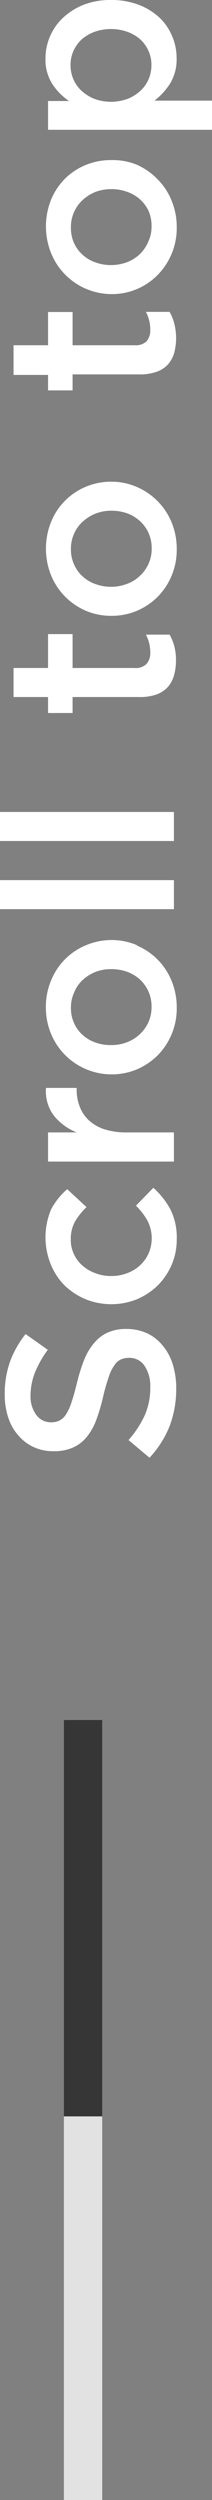
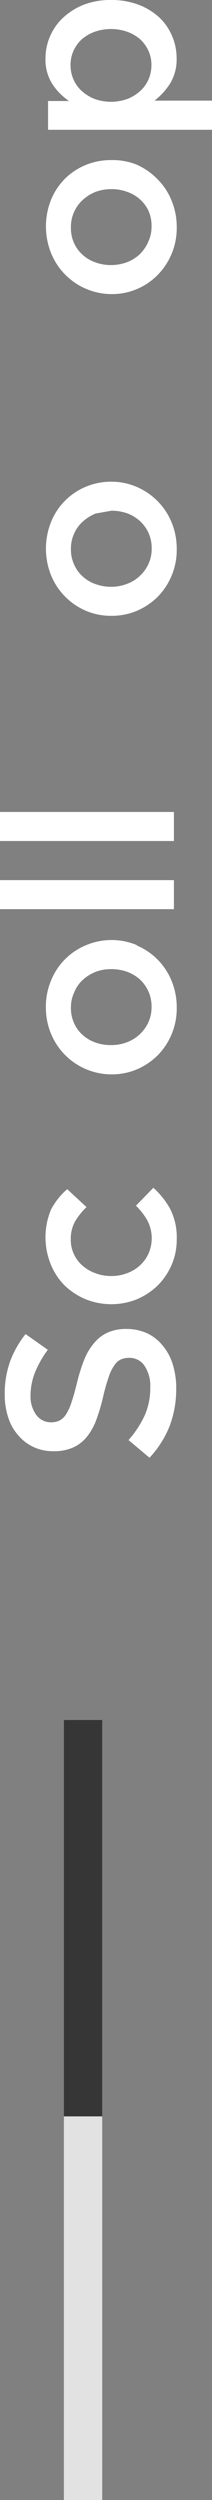
<svg xmlns="http://www.w3.org/2000/svg" viewBox="0 0 16.59 195.51">
  <rect x="0" y="0" width="16.59" height="195.51" fill="#808080" stroke="none" />
  <defs>
    <style>.cls-1{fill:#e2e2e2;}.cls-2{fill:#363636;}.cls-3{fill:#fff;}</style>
  </defs>
  <g id="Layer_2" data-name="Layer 2">
    <g id="Scroll_to_top" data-name="Scroll to top">
      <g id="Rectangle_10" data-name="Rectangle 10">
        <rect class="cls-1" x="5" y="134.51" width="3" height="61" />
      </g>
      <g id="Rectangle_10_copy" data-name="Rectangle 10 copy">
        <rect class="cls-2" x="5" y="134.51" width="3" height="31" />
      </g>
      <path class="cls-3" d="M4.64,111.1a1.37,1.37,0,0,0,.52-.48,4,4,0,0,0,.45-1c.14-.41.28-.92.43-1.54a13.52,13.52,0,0,1,.58-1.82A4.64,4.64,0,0,1,7.39,105a3,3,0,0,1,1.06-.8,3.51,3.51,0,0,1,1.43-.27,3.85,3.85,0,0,1,1.66.35,3.46,3.46,0,0,1,1.23,1,4.13,4.13,0,0,1,.76,1.46,6.24,6.24,0,0,1,.26,1.88,8.26,8.26,0,0,1-.51,2.89A7.94,7.94,0,0,1,11.7,114l-1.64-1.38a8.11,8.11,0,0,0,1.26-1.92,5.33,5.33,0,0,0,.44-2.2,2.85,2.85,0,0,0-.45-1.69,1.4,1.4,0,0,0-1.21-.62,1.57,1.57,0,0,0-.63.12,1.19,1.19,0,0,0-.51.45,3.2,3.2,0,0,0-.44.89,14.64,14.64,0,0,0-.43,1.49A15,15,0,0,1,7.55,111a4.76,4.76,0,0,1-.75,1.36,2.93,2.93,0,0,1-1.08.84,3.61,3.61,0,0,1-1.55.29,3.56,3.56,0,0,1-1.55-.33,3.5,3.5,0,0,1-1.2-.92,3.89,3.89,0,0,1-.78-1.4,5.63,5.63,0,0,1-.27-1.78,7.53,7.53,0,0,1,.42-2.59A7.83,7.83,0,0,1,2,104.33l1.74,1.23a8,8,0,0,0-1,1.77,4.85,4.85,0,0,0-.35,1.77,2.45,2.45,0,0,0,.46,1.57,1.41,1.41,0,0,0,1.11.56A1.54,1.54,0,0,0,4.64,111.1Z" />
      <path class="cls-3" d="M13.32,94.55a4.9,4.9,0,0,1,.51,2.37,5,5,0,0,1-.4,2,5.22,5.22,0,0,1-1.1,1.62,5.37,5.37,0,0,1-1.62,1.07,5.4,5.4,0,0,1-4,0,5.35,5.35,0,0,1-1.64-1.07A5,5,0,0,1,4,98.94,5.62,5.62,0,0,1,4,94.58,5.43,5.43,0,0,1,5.26,93l1.51,1.4a5.36,5.36,0,0,0-.89,1.11,2.8,2.8,0,0,0-.34,1.45,2.53,2.53,0,0,0,.25,1.13,2.62,2.62,0,0,0,.68.9,3.15,3.15,0,0,0,1,.58,3.32,3.32,0,0,0,1.23.22,3.37,3.37,0,0,0,1.24-.22,3,3,0,0,0,1-.6,2.87,2.87,0,0,0,.68-.93,3,3,0,0,0-.09-2.6,5.31,5.31,0,0,0-.89-1.15L12,92.89A6.27,6.27,0,0,1,13.32,94.55Z" />
-       <path class="cls-3" d="M13.61,88.56v2.28H3.76V88.56H6a4.39,4.39,0,0,1-1.79-1.32,3.18,3.18,0,0,1-.61-2.16H6v.13a3.51,3.51,0,0,0,.25,1.36,2.86,2.86,0,0,0,.72,1.06,3.3,3.3,0,0,0,1.22.69,5.56,5.56,0,0,0,1.71.24Z" />
      <path class="cls-3" d="M10.68,73.93a5.06,5.06,0,0,1,2.74,2.76,5.44,5.44,0,0,1,.41,2.11,5.23,5.23,0,0,1-1.5,3.74,5.25,5.25,0,0,1-1.62,1.09,5.08,5.08,0,0,1-2,.39A5.12,5.12,0,0,1,4,80.86a5.35,5.35,0,0,1-.41-2.1A5.3,5.3,0,0,1,4,76.67a5,5,0,0,1,2.73-2.75,5.12,5.12,0,0,1,4,0ZM7.49,76a3.35,3.35,0,0,0-1,.62,2.7,2.7,0,0,0-.69,1,2.79,2.79,0,0,0-.25,1.21A2.82,2.82,0,0,0,5.79,80a2.67,2.67,0,0,0,.68.94,3,3,0,0,0,1,.59,3.53,3.53,0,0,0,1.23.2,3.39,3.39,0,0,0,1.23-.22,3,3,0,0,0,1-.62,2.91,2.91,0,0,0,.68-.94,2.84,2.84,0,0,0,.25-1.2,2.88,2.88,0,0,0-.25-1.23,2.91,2.91,0,0,0-.68-.94,3.22,3.22,0,0,0-1-.59,3.72,3.72,0,0,0-1.22-.2A3.39,3.39,0,0,0,7.49,76Z" />
      <path class="cls-3" d="M13.61,71.1H0V68.83H13.61Z" />
      <path class="cls-3" d="M13.61,65.77H0V63.5H13.61Z" />
-       <path class="cls-3" d="M10.53,52.24a1.19,1.19,0,0,0,.94-.32,1.29,1.29,0,0,0,.29-.89,3,3,0,0,0-.34-1.4h1.85a3.78,3.78,0,0,1,.37.91,4.25,4.25,0,0,1,.13,1.12,4.14,4.14,0,0,1-.15,1.14,2.38,2.38,0,0,1-.48.92,2.28,2.28,0,0,1-.89.59,3.89,3.89,0,0,1-1.37.2H5.68v1.25H3.76V54.51H1.06V52.24h2.7V49.59H5.68v2.65Z" />
-       <path class="cls-3" d="M10.68,38.07a5.14,5.14,0,0,1,2.74,2.76,5.44,5.44,0,0,1,.41,2.11,5.23,5.23,0,0,1-1.5,3.74,5.25,5.25,0,0,1-1.62,1.09,5.08,5.08,0,0,1-2,.39,5,5,0,0,1-2-.4A5.12,5.12,0,0,1,4,45a5.62,5.62,0,0,1,0-4.19,5,5,0,0,1,2.73-2.75,5.13,5.13,0,0,1,2-.39A5,5,0,0,1,10.68,38.07ZM7.49,40.16a3.35,3.35,0,0,0-1,.62,2.7,2.7,0,0,0-.69.95,2.82,2.82,0,0,0-.25,1.21,2.79,2.79,0,0,0,.25,1.21,2.67,2.67,0,0,0,.68.94,2.84,2.84,0,0,0,1,.59,3.53,3.53,0,0,0,1.23.21,3.4,3.4,0,0,0,1.23-.23,2.85,2.85,0,0,0,1-.62,2.91,2.91,0,0,0,.68-.94,2.8,2.8,0,0,0,.25-1.2,2.91,2.91,0,0,0-.25-1.23,2.87,2.87,0,0,0-.68-.93,3.07,3.07,0,0,0-1-.6,3.72,3.72,0,0,0-1.22-.2A3.39,3.39,0,0,0,7.49,40.16Z" />
-       <path class="cls-3" d="M10.53,27a1.22,1.22,0,0,0,.94-.31,1.3,1.3,0,0,0,.29-.9,3,3,0,0,0-.34-1.4h1.85a3.69,3.69,0,0,1,.37.92,4.63,4.63,0,0,1,0,2.26,2.41,2.41,0,0,1-.48.91,2.17,2.17,0,0,1-.89.59,3.87,3.87,0,0,1-1.37.21H5.68v1.25H3.76V29.32H1.06V27h2.7V24.4H5.68V27Z" />
+       <path class="cls-3" d="M10.68,38.07a5.14,5.14,0,0,1,2.74,2.76,5.44,5.44,0,0,1,.41,2.11,5.23,5.23,0,0,1-1.5,3.74,5.25,5.25,0,0,1-1.62,1.09,5.08,5.08,0,0,1-2,.39,5,5,0,0,1-2-.4A5.12,5.12,0,0,1,4,45a5.62,5.62,0,0,1,0-4.19,5,5,0,0,1,2.73-2.75,5.13,5.13,0,0,1,2-.39A5,5,0,0,1,10.68,38.07ZM7.49,40.16a3.35,3.35,0,0,0-1,.62,2.7,2.7,0,0,0-.69.95,2.82,2.82,0,0,0-.25,1.21,2.79,2.79,0,0,0,.25,1.21,2.67,2.67,0,0,0,.68.94,2.84,2.84,0,0,0,1,.59,3.53,3.53,0,0,0,1.23.21,3.4,3.4,0,0,0,1.23-.23,2.85,2.85,0,0,0,1-.62,2.91,2.91,0,0,0,.68-.94,2.8,2.8,0,0,0,.25-1.2,2.91,2.91,0,0,0-.25-1.23,2.87,2.87,0,0,0-.68-.93,3.07,3.07,0,0,0-1-.6,3.72,3.72,0,0,0-1.22-.2Z" />
      <path class="cls-3" d="M10.68,12.87A5.21,5.21,0,0,1,12.31,14a5,5,0,0,1,1.11,1.67,5.39,5.39,0,0,1,.41,2.1,5.23,5.23,0,0,1-1.5,3.74A5,5,0,0,1,8.72,23,5.12,5.12,0,0,1,4,19.8a5.62,5.62,0,0,1,0-4.19A5.12,5.12,0,0,1,5.06,14a5,5,0,0,1,1.63-1.09,5.13,5.13,0,0,1,2-.39A5,5,0,0,1,10.68,12.87ZM7.49,15a3.35,3.35,0,0,0-1,.62,2.86,2.86,0,0,0-.94,2.16A2.86,2.86,0,0,0,5.79,19a2.73,2.73,0,0,0,.68.93,2.84,2.84,0,0,0,1,.59,3.53,3.53,0,0,0,1.23.21,3.62,3.62,0,0,0,1.23-.22,3.17,3.17,0,0,0,1-.62,3.06,3.06,0,0,0,.68-1,2.76,2.76,0,0,0,.25-1.19,2.92,2.92,0,0,0-.25-1.24A2.87,2.87,0,0,0,9.94,15a3.47,3.47,0,0,0-1.22-.21A3.62,3.62,0,0,0,7.49,15Z" />
      <path class="cls-3" d="M10.87.38a5,5,0,0,1,1.61,1,4.24,4.24,0,0,1,1,1.47,4.37,4.37,0,0,1,.34,1.7,3.63,3.63,0,0,1-.52,2,5.31,5.31,0,0,1-1.21,1.32l4.51,0v2.28H3.76V7.9H5.4A4.78,4.78,0,0,1,4.09,6.56a3.53,3.53,0,0,1-.53-2A4.32,4.32,0,0,1,3.9,2.88a4.3,4.3,0,0,1,1-1.46A5.17,5.17,0,0,1,6.5.39,5.78,5.78,0,0,1,8.69,0,6,6,0,0,1,10.87.38ZM7.37,2.5a3.21,3.21,0,0,0-1,.6,2.82,2.82,0,0,0-.63.9,2.66,2.66,0,0,0-.22,1.09,2.77,2.77,0,0,0,.22,1.1,2.64,2.64,0,0,0,.64.91,3.4,3.4,0,0,0,1,.63,3.82,3.82,0,0,0,2.61,0,3.28,3.28,0,0,0,1-.63,2.64,2.64,0,0,0,.64-.91,2.77,2.77,0,0,0,.22-1.1A2.66,2.66,0,0,0,11.63,4,2.82,2.82,0,0,0,11,3.1a3.21,3.21,0,0,0-1-.6,3.87,3.87,0,0,0-2.63,0Z" />
    </g>
  </g>
</svg>